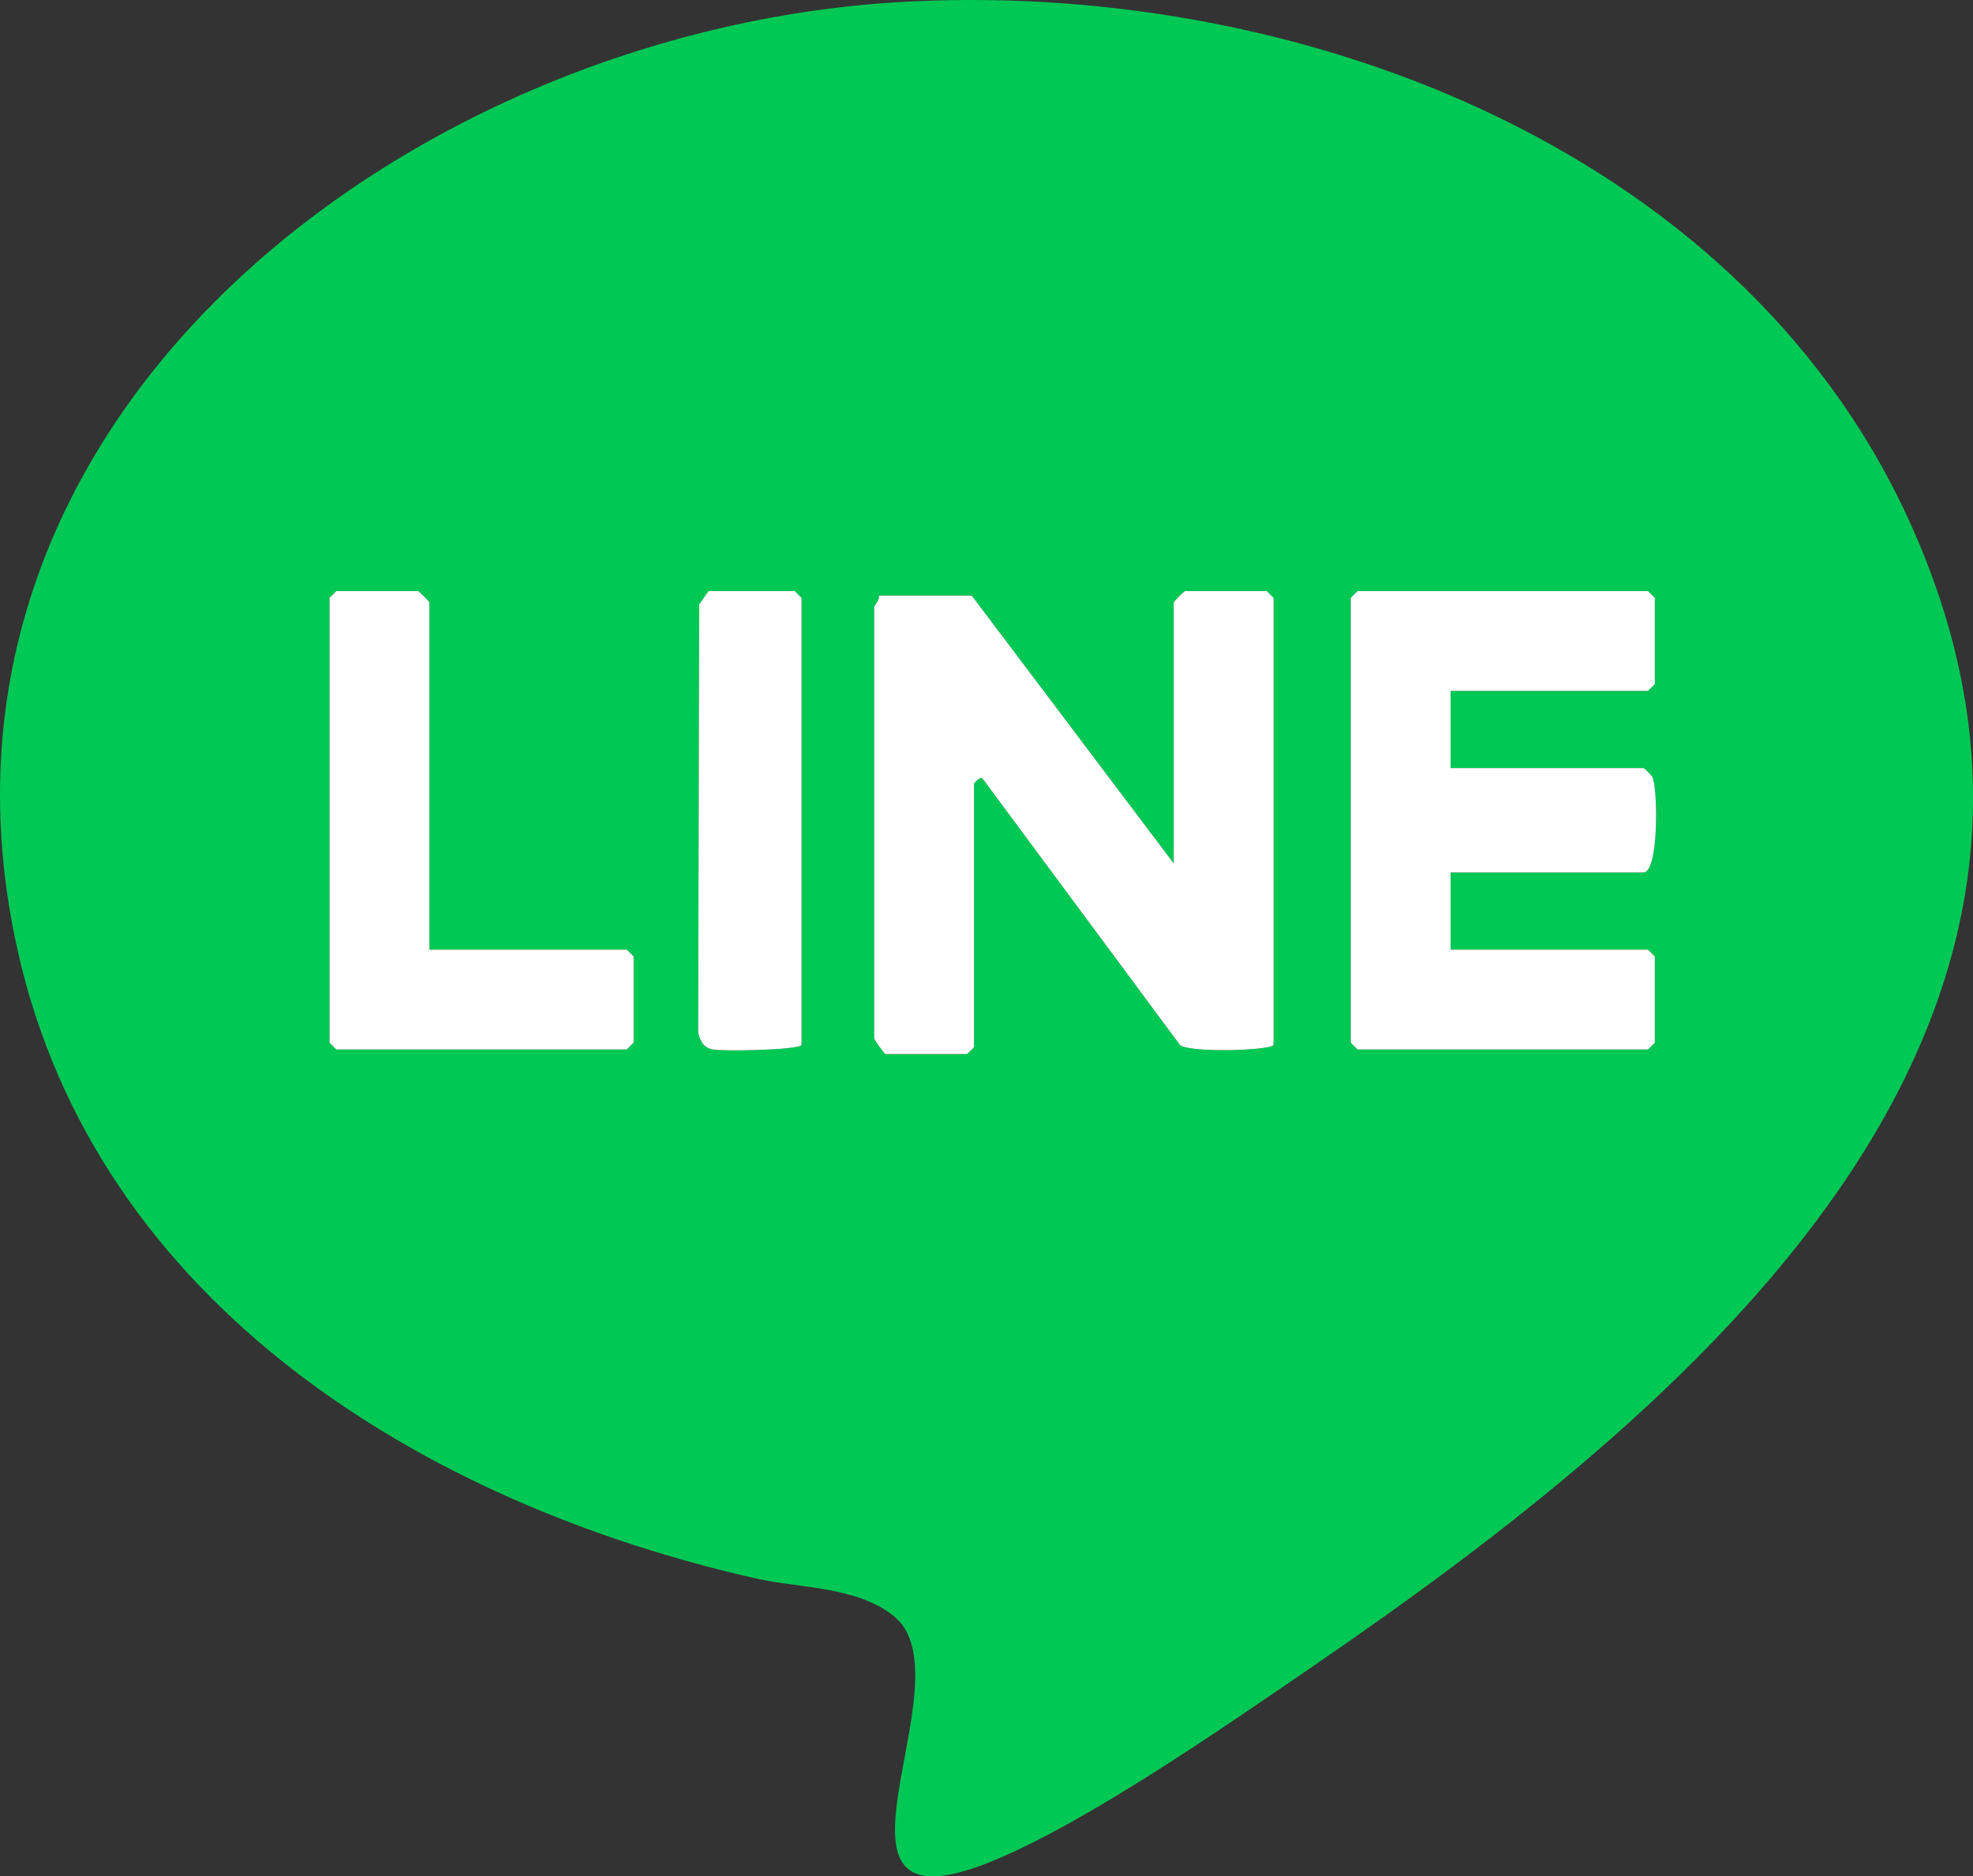
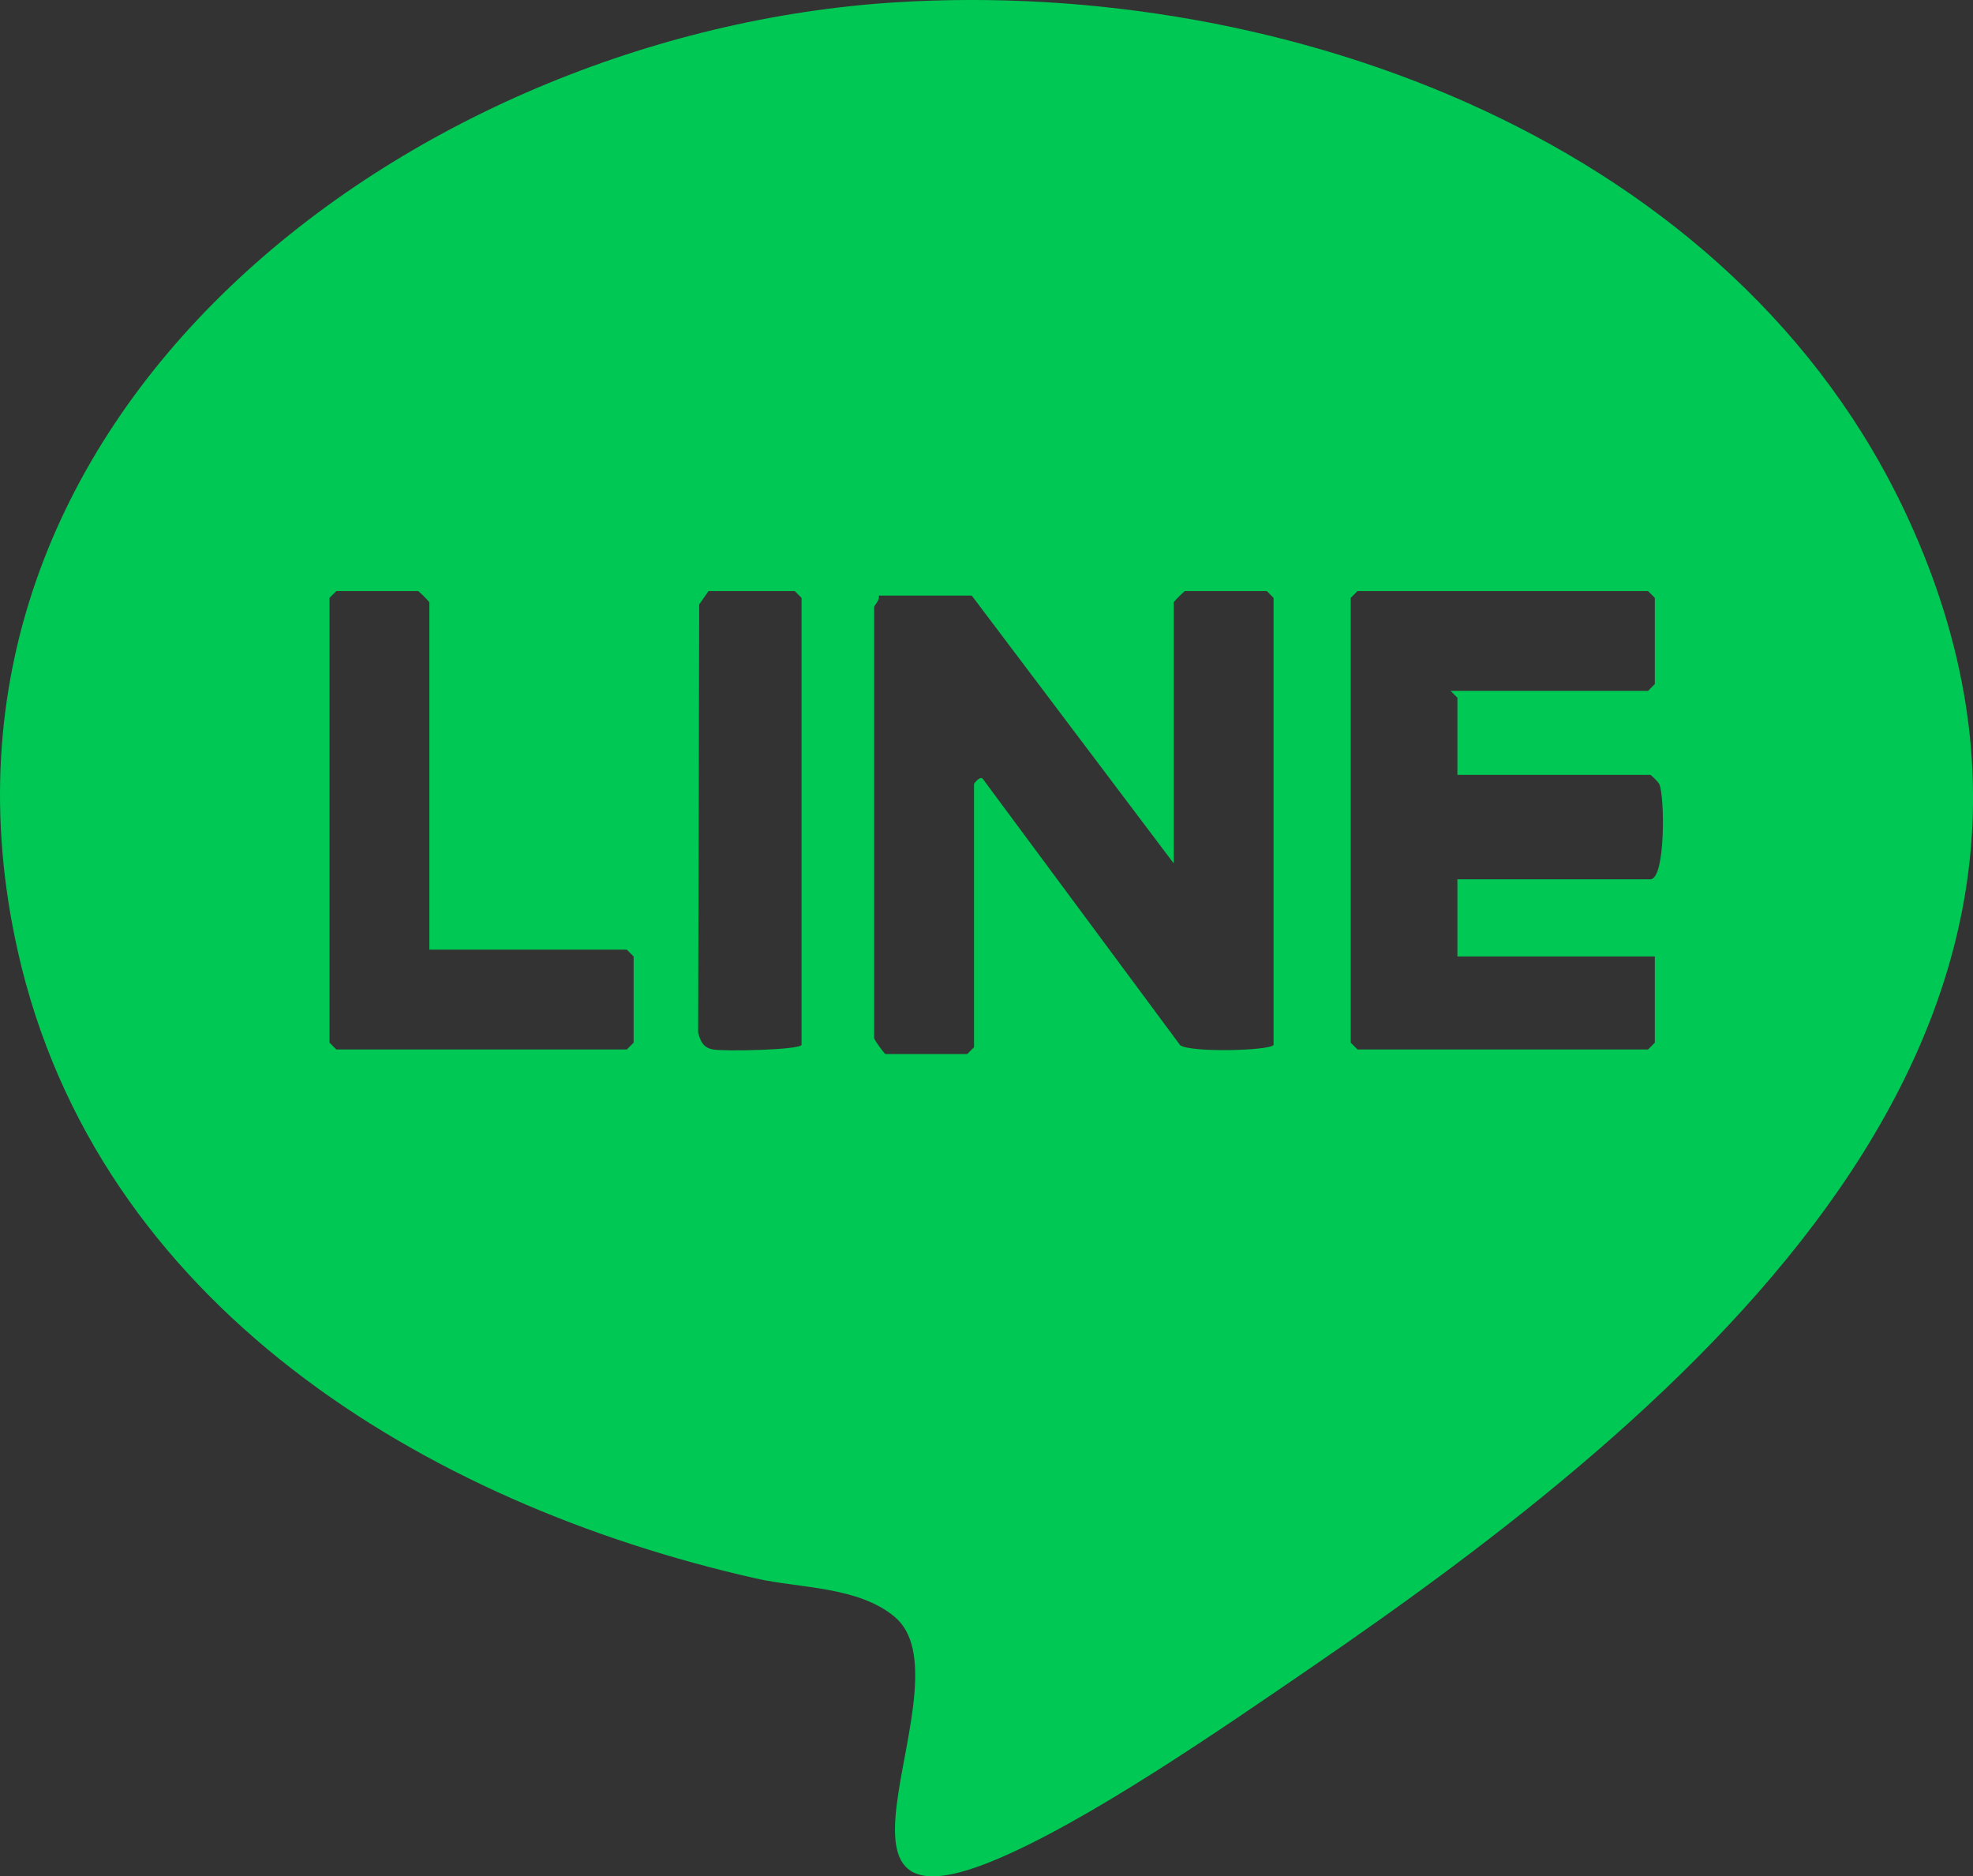
<svg xmlns="http://www.w3.org/2000/svg" id="Layer_2" viewBox="0 0 434.7 413.39">
  <rect x="0" y="0" width="434.7" height="413.39" fill="#333333" stroke="none" />
  <defs>
    <style>.cls-1{fill:#fff;}.cls-2{fill:#00c854;}</style>
  </defs>
  <g id="Layer_1-2">
-     <path class="cls-2" d="M197.39.51c86.31-5.35,184.87,31.02,222.92,113.5,52.32,113.4-48.62,196.69-131.8,253.62-19.04,13.03-49,33.8-69.68,42.32-43.62,17.97-4.89-39.69-21.72-53.74-8.04-6.72-20.89-6.27-30.55-8.45C93.53,331.27,21.35,287.39,3.89,209.43-22.54,91.46,90.55,7.13,197.39.51ZM94.6,209.22v-76.5c0-.18-2.32-2.5-2.5-2.5h-18l-1.5,1.5v98l1.5,1.5h64l1.5-1.5v-19l-1.5-1.5h-43.5ZM176.6,230.22v-98.5l-1.5-1.5h-19l-2.05,2.95-.23,94.33c.52,1.97,1.14,3.33,3.28,3.72,2.43.45,18.79.12,19.5-1ZM280.6,230.22v-98.5l-1.5-1.5h-18c-.18,0-2.5,2.32-2.5,2.5v57.5l-44.5-59h-20.5c.32.98-1,2.17-1,2.5v95c0,.38,2.27,3.5,2.5,3.5h18l1.5-1.5v-58c0-.12,1.45-2,2.01-1.02l43.42,58.59c2.48,1.67,19.77,1.18,20.57-.07ZM319.6,152.22h43.5l1.5-1.5v-19l-1.5-1.5h-64l-1.5,1.5v98l1.5,1.5h64l1.5-1.5v-19l-1.5-1.5h-43.5v-17h42.5c3.4,0,3.19-18.41,1.98-20.98-.22-.47-1.81-2.02-1.98-2.02h-42.5v-17Z" />
-     <path class="cls-1" d="M261.1,130.22c-.18,0-2.5,2.32-2.5,2.5v57.5l-44.5-59h-20.5c.32.98-1,2.17-1,2.5v95c0,.38,2.27,3.5,2.5,3.5h18l1.5-1.5v-58c0-.12,1.45-2,2.01-1.02l43.42,58.59c2.48,1.67,19.77,1.18,20.57-.07v-98.5l-1.5-1.5h-18ZM319.6,209.22v-17h42.5c3.4,0,3.19-18.41,1.98-20.98-.22-.47-1.81-2.02-1.98-2.02h-42.5v-17h43.5l1.5-1.5v-19l-1.5-1.5h-64l-1.5,1.5v98l1.5,1.5h64l1.5-1.5v-19l-1.5-1.5h-43.5ZM94.6,209.22v-76.5c0-.18-2.32-2.5-2.5-2.5h-18l-1.5,1.5v98l1.5,1.5h64l1.5-1.5v-19l-1.5-1.5h-43.5ZM156.1,130.22l-2.05,2.95-.23,94.33c.52,1.97,1.14,3.33,3.28,3.72,2.43.45,18.79.12,19.5-1v-98.5l-1.5-1.5h-19Z" />
+     <path class="cls-2" d="M197.39.51c86.31-5.35,184.87,31.02,222.92,113.5,52.32,113.4-48.62,196.69-131.8,253.62-19.04,13.03-49,33.8-69.68,42.32-43.62,17.97-4.89-39.69-21.72-53.74-8.04-6.72-20.89-6.27-30.55-8.45C93.53,331.27,21.35,287.39,3.89,209.43-22.54,91.46,90.55,7.13,197.39.51ZM94.6,209.22v-76.5c0-.18-2.32-2.5-2.5-2.5h-18l-1.5,1.5v98l1.5,1.5h64l1.5-1.5v-19l-1.5-1.5h-43.5ZM176.6,230.22v-98.5l-1.5-1.5h-19l-2.05,2.95-.23,94.33c.52,1.97,1.14,3.33,3.28,3.72,2.43.45,18.79.12,19.5-1ZM280.6,230.22v-98.5l-1.5-1.5h-18c-.18,0-2.5,2.32-2.5,2.5v57.5l-44.5-59h-20.5c.32.98-1,2.17-1,2.5v95c0,.38,2.27,3.5,2.5,3.5h18l1.5-1.5v-58c0-.12,1.45-2,2.01-1.02l43.42,58.59c2.48,1.67,19.77,1.18,20.57-.07ZM319.6,152.22h43.5l1.5-1.5v-19l-1.5-1.5h-64l-1.5,1.5v98l1.5,1.5h64l1.5-1.5v-19h-43.5v-17h42.5c3.4,0,3.19-18.41,1.98-20.98-.22-.47-1.81-2.02-1.98-2.02h-42.5v-17Z" />
  </g>
</svg>